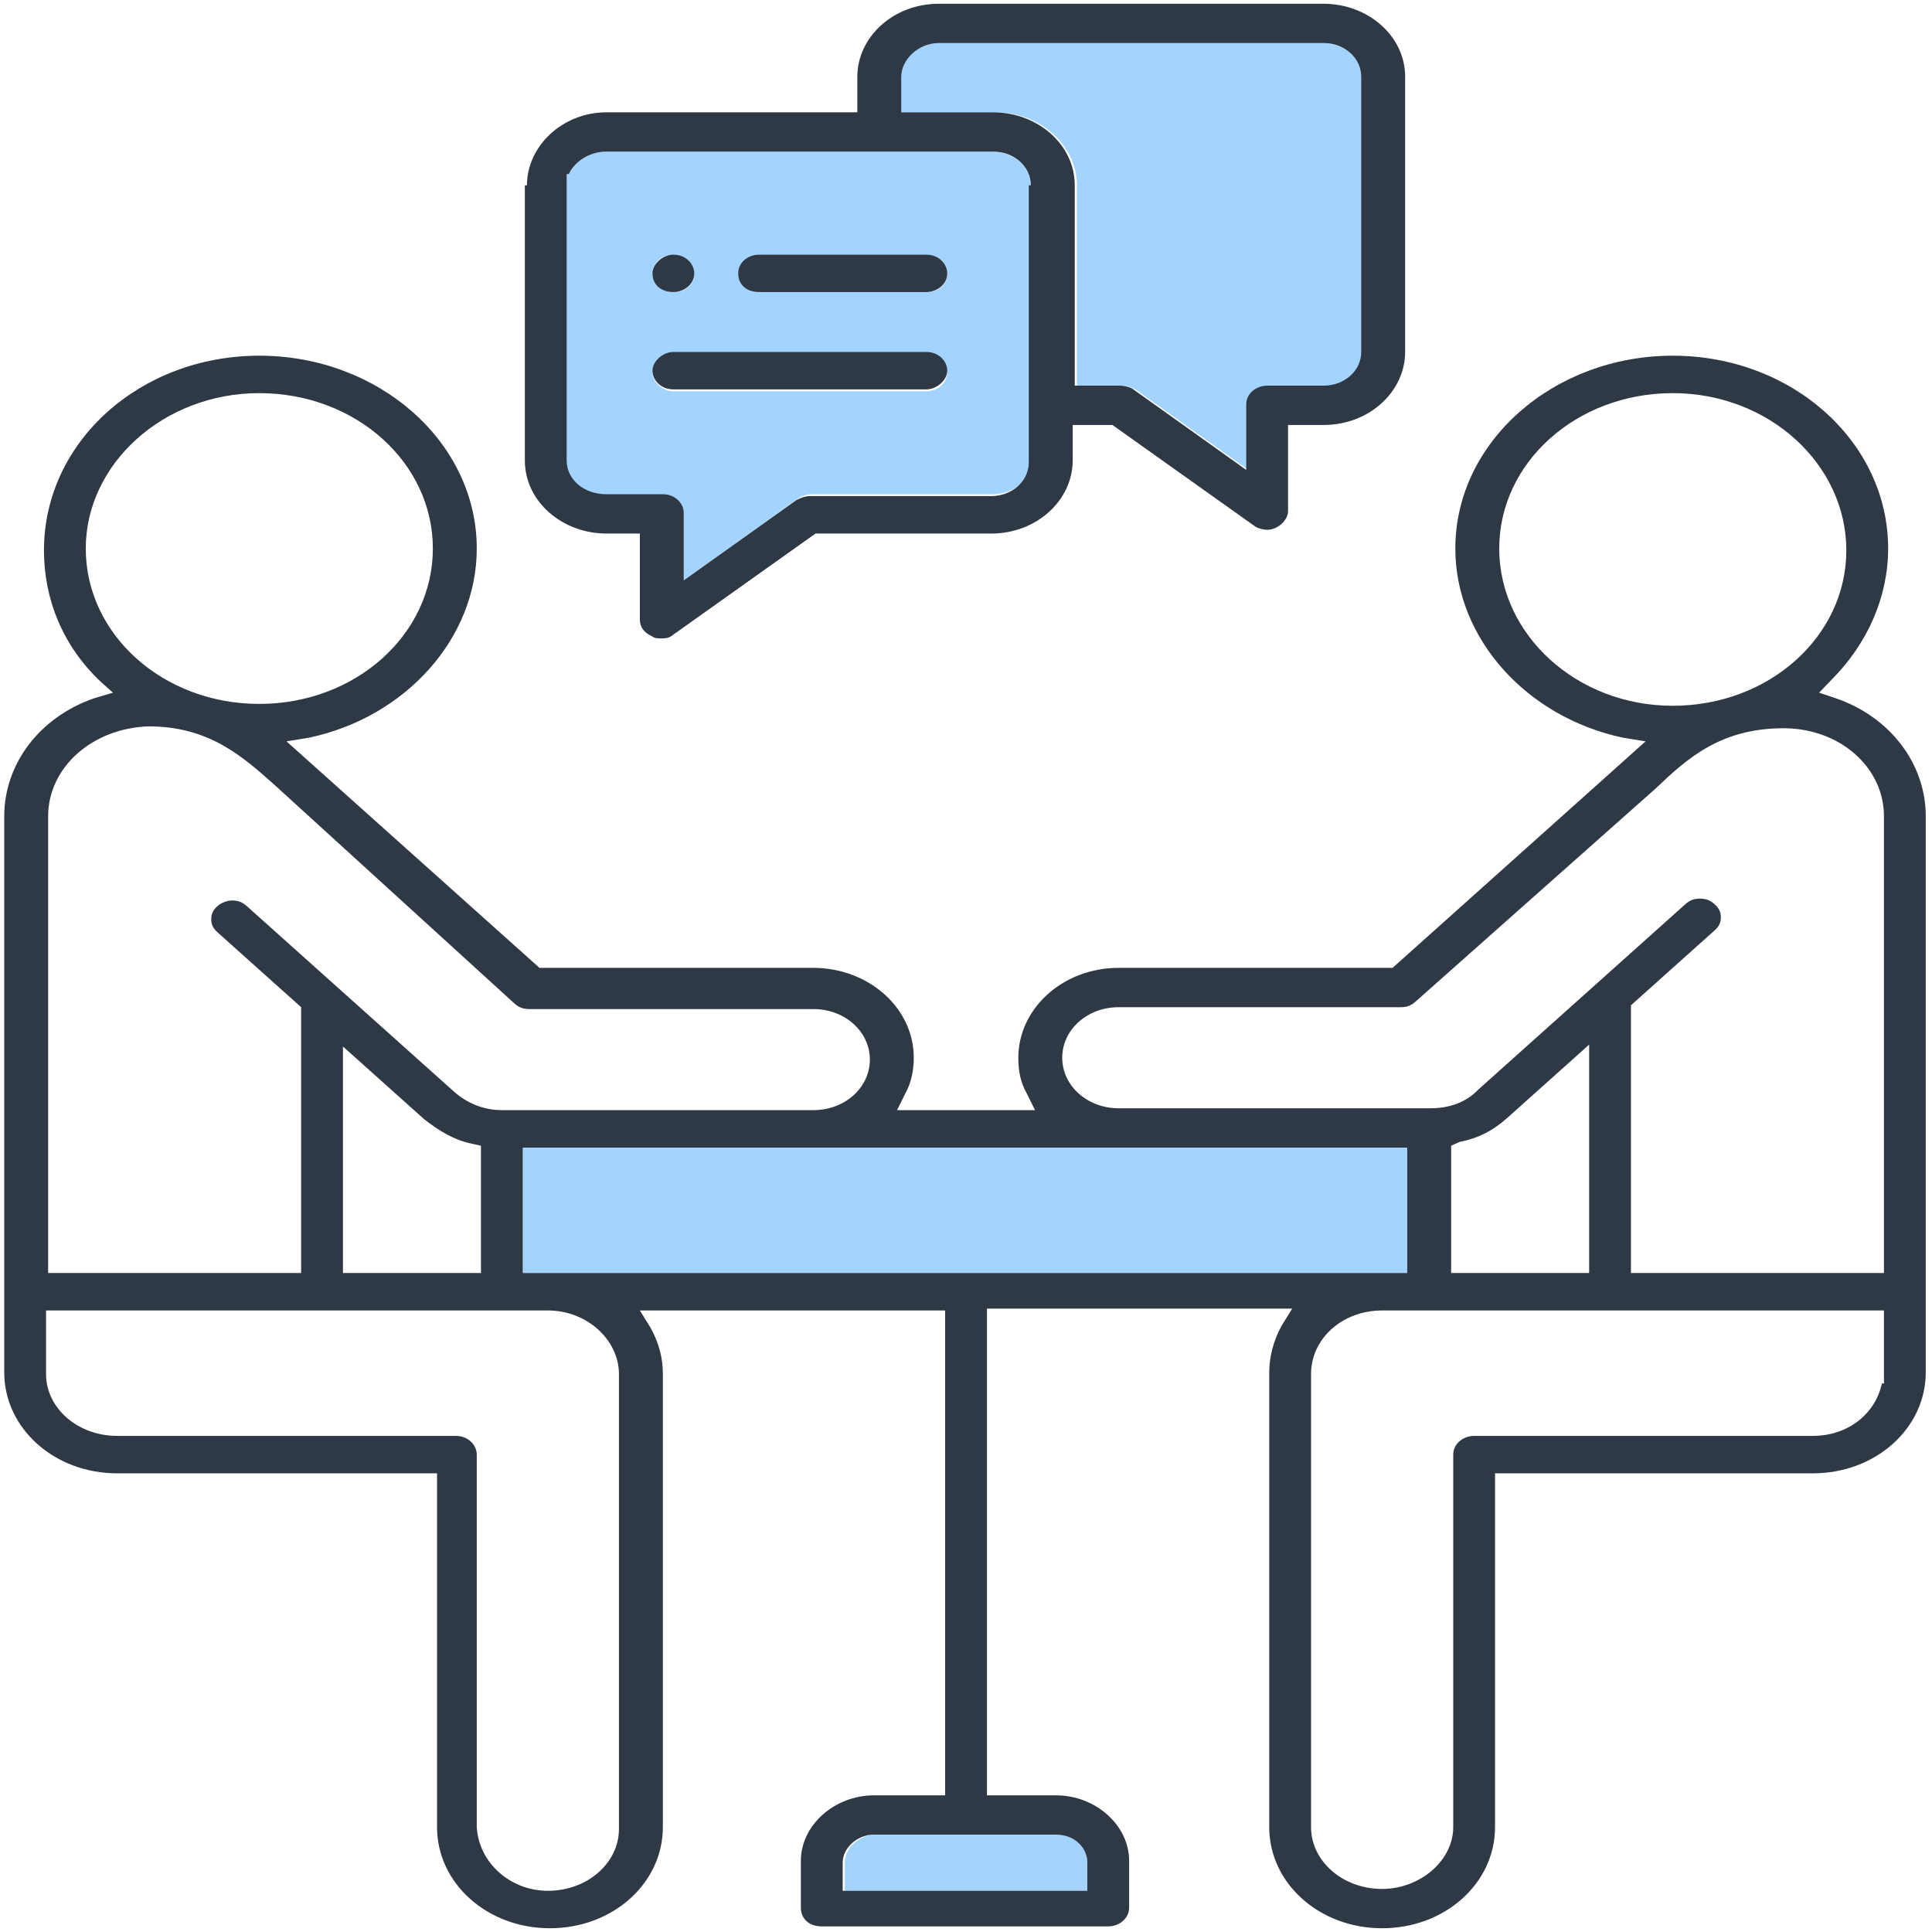
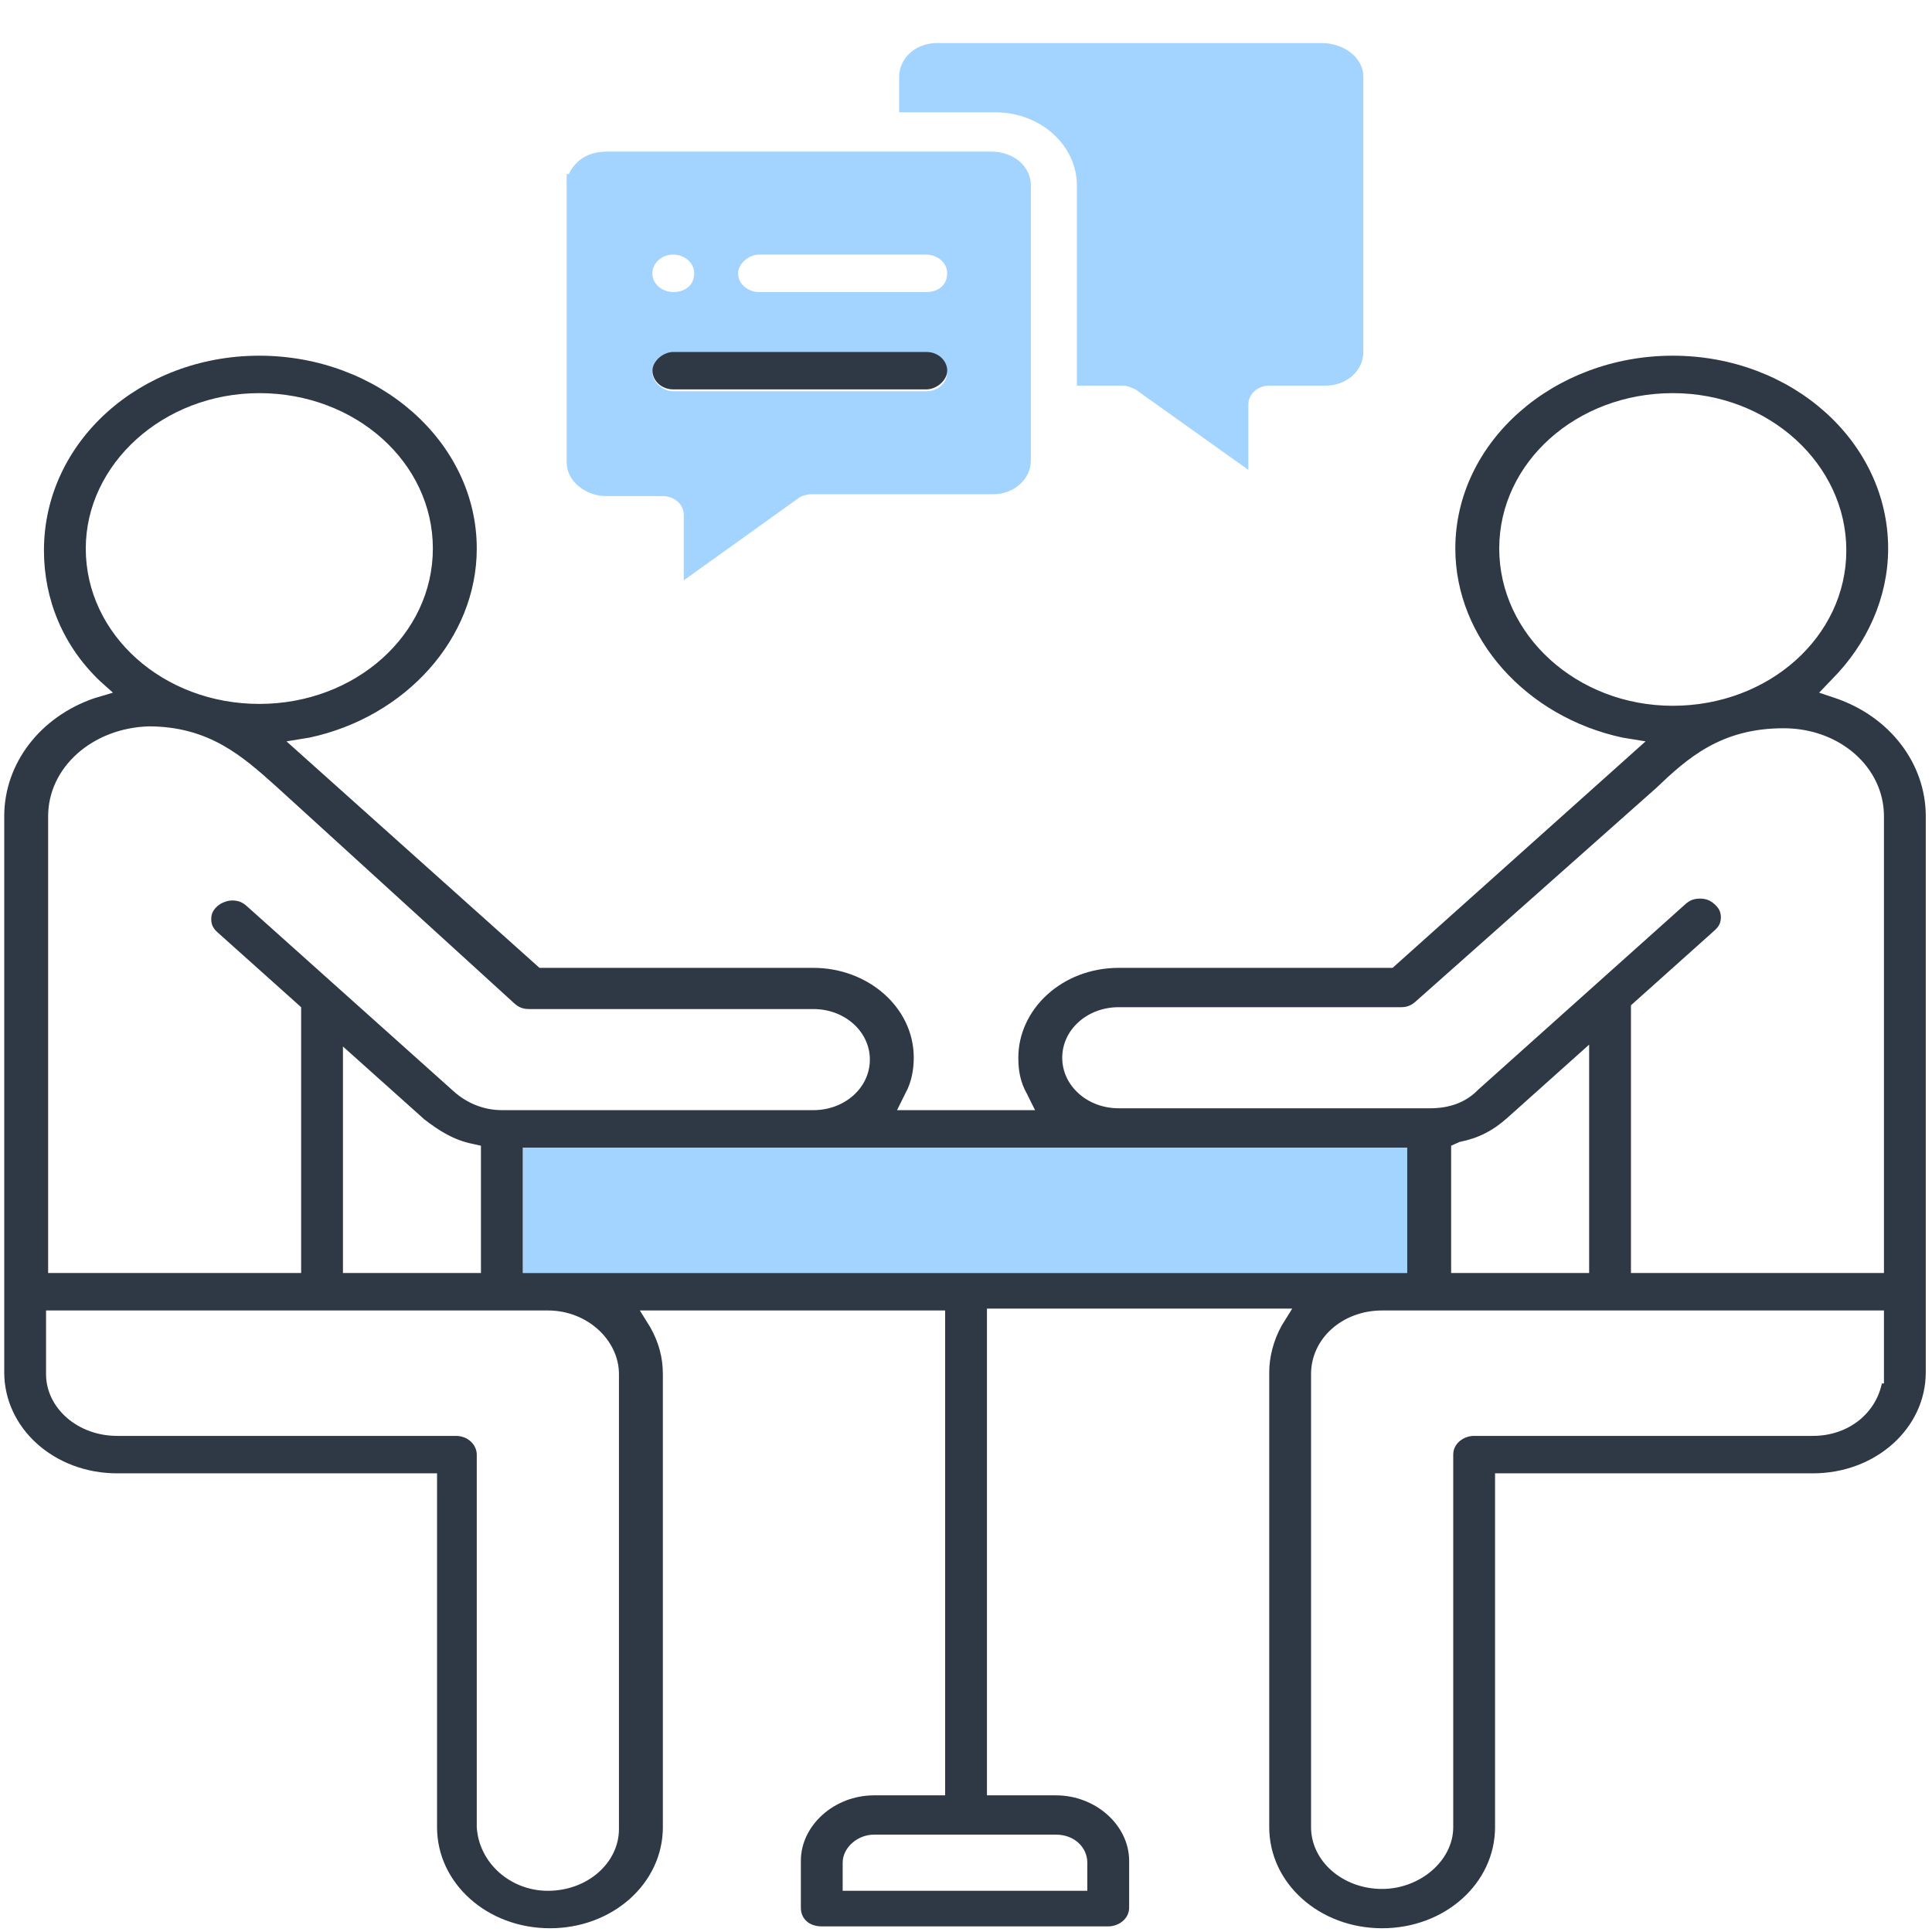
<svg xmlns="http://www.w3.org/2000/svg" width="84" height="84" viewBox="0 0 84 84" fill="none">
  <g clip-path="url(#clip0_199_267)">
    <path d="M32.091 11.884C32.091 12.372 32.546 12.698 33 12.698H40.273C40.819 12.698 41.182 12.372 41.182 11.884C41.182 11.395 40.728 11.07 40.273 11.07H33C32.546 11.07 32.091 11.477 32.091 11.884ZM30.182 11.884C30.182 11.395 29.728 11.07 29.273 11.07C28.728 11.07 28.364 11.477 28.364 11.884C28.364 12.372 28.819 12.698 29.273 12.698C29.819 12.698 30.182 12.372 30.182 11.884ZM44.819 8.058V20.023C44.819 20.837 44.091 21.488 43.182 21.488H35.273C35.091 21.488 34.819 21.57 34.728 21.651L29.728 25.233V22.384C29.728 21.895 29.273 21.57 28.819 21.57H26.364C25.455 21.57 24.637 20.919 24.637 20.105V8.058V7.57H24.728C25 7 25.546 6.593 26.364 6.593H43.091C44.091 6.593 44.819 7.244 44.819 8.058ZM41.182 16.198C41.182 15.709 40.728 15.384 40.273 15.384H29.273C28.728 15.384 28.364 15.791 28.364 16.198C28.364 16.605 28.819 17.012 29.273 17.012H40.273C40.819 17.012 41.182 16.605 41.182 16.198Z" fill="#A3D4FF" />
    <path d="M59.276 3.337V15.302C59.276 16.116 58.548 16.767 57.639 16.767H55.185C54.639 16.767 54.276 17.174 54.276 17.581V20.43L49.367 16.93C49.185 16.849 49.003 16.767 48.821 16.767H46.821V8.058C46.821 6.349 45.276 4.884 43.276 4.884H39.094V3.337C39.094 2.523 39.821 1.872 40.73 1.872H57.457C58.457 1.872 59.276 2.523 59.276 3.337Z" fill="#A3D4FF" />
    <path d="M61.185 49.895H22.73V55.349H61.185V49.895Z" fill="#A3D4FF" />
-     <path d="M47.276 80.989V82.209H36.73V80.989C36.73 80.337 37.367 79.768 38.094 79.768H46.003C46.73 79.768 47.276 80.337 47.276 80.989Z" fill="#A3D4FF" />
-     <path d="M40.276 11.07C40.821 11.07 41.185 11.477 41.185 11.884C41.185 12.372 40.73 12.698 40.276 12.698H33.003C32.457 12.698 32.094 12.372 32.094 11.884C32.094 11.395 32.548 11.07 33.003 11.07H40.276Z" fill="#2F3945" />
    <path d="M40.276 15.303C40.822 15.303 41.185 15.71 41.185 16.116C41.185 16.523 40.731 16.93 40.276 16.93H29.276C28.731 16.93 28.367 16.523 28.367 16.116C28.367 15.71 28.822 15.303 29.276 15.303H40.276Z" fill="#2F3945" />
-     <path d="M29.276 11.07C29.822 11.07 30.185 11.477 30.185 11.884C30.185 12.372 29.731 12.698 29.276 12.698C28.731 12.698 28.367 12.372 28.367 11.884C28.367 11.477 28.822 11.07 29.276 11.07Z" fill="#2F3945" />
-     <path d="M43.184 4.884C45.093 4.884 46.729 6.267 46.729 8.058V16.767H48.729C48.911 16.767 49.184 16.849 49.275 16.93L54.184 20.43V17.581C54.184 17.093 54.639 16.767 55.093 16.767H57.548C58.457 16.767 59.184 16.116 59.184 15.302V3.337C59.184 2.523 58.457 1.872 57.548 1.872H40.82C39.911 1.872 39.184 2.605 39.184 3.337V4.884H43.184ZM44.82 8.058C44.82 7.244 44.093 6.593 43.184 6.593H26.366C25.639 6.593 25.002 7 24.729 7.57H24.639V8.058V20.023C24.639 20.837 25.366 21.488 26.366 21.488H28.82C29.366 21.488 29.729 21.895 29.729 22.302V25.233L34.639 21.733C34.82 21.651 35.002 21.57 35.184 21.57H43.093C44.002 21.57 44.729 20.919 44.729 20.105V8.058H44.82ZM22.911 8.058C22.911 6.349 24.457 4.884 26.366 4.884H37.275V3.337C37.275 1.628 38.82 0.163 40.82 0.163H57.548C59.457 0.163 61.093 1.547 61.093 3.337V15.302C61.093 17.012 59.548 18.477 57.548 18.477H56.002V22.221C56.002 22.628 55.548 23.035 55.093 23.035C54.911 23.035 54.639 22.953 54.548 22.872L48.366 18.477H46.639V20.023C46.639 21.733 45.093 23.198 43.093 23.198H35.457L29.275 27.593C29.093 27.756 28.911 27.756 28.729 27.756C28.639 27.756 28.457 27.756 28.366 27.674C28.002 27.512 27.82 27.267 27.82 26.942V23.198H26.366C24.457 23.198 22.82 21.814 22.82 20.023V8.058H22.911Z" fill="#2F3945" />
    <path d="M20.911 55.349V49.814L20.547 49.733C19.729 49.57 19.093 49.163 18.456 48.674L14.911 45.5V55.349H20.911ZM63.093 49.814V55.349H69.093V45.419L65.547 48.593C64.911 49.163 64.275 49.488 63.456 49.651L63.093 49.814ZM3.729 23.849C3.729 27.593 7.093 30.605 11.274 30.605C15.456 30.605 18.82 27.593 18.82 23.849C18.82 20.105 15.456 17.093 11.274 17.093C7.093 17.093 3.729 20.186 3.729 23.849ZM2.093 35.488V55.349H13.093V43.791L9.456 40.535C9.274 40.372 9.184 40.209 9.184 39.965C9.184 39.721 9.274 39.558 9.456 39.395C9.638 39.233 9.911 39.151 10.093 39.151C10.365 39.151 10.547 39.233 10.729 39.395L19.729 47.453C20.274 47.942 21.002 48.267 21.82 48.267H35.365C36.729 48.267 37.82 47.291 37.82 46.07C37.82 44.849 36.729 43.872 35.365 43.872H23.002C22.729 43.872 22.547 43.791 22.365 43.628L12.002 34.186C10.547 32.884 9.093 31.581 6.456 31.581C4.002 31.663 2.093 33.372 2.093 35.488ZM45.911 79.767H38.002C37.275 79.767 36.638 80.337 36.638 80.988V82.209H47.275V80.988C47.275 80.337 46.729 79.767 45.911 79.767ZM72.729 30.686C76.911 30.686 80.275 27.674 80.275 23.93C80.275 20.186 76.911 17.093 72.729 17.093C68.547 17.093 65.184 20.105 65.184 23.849C65.184 27.593 68.547 30.686 72.729 30.686ZM81.911 35.488C81.911 33.372 80.002 31.663 77.547 31.663C74.82 31.663 73.365 32.965 72.002 34.267L61.547 43.547C61.365 43.709 61.184 43.791 60.911 43.791H48.638C47.275 43.791 46.184 44.767 46.184 45.988C46.184 47.209 47.275 48.186 48.638 48.186H62.184C63.002 48.186 63.729 47.942 64.275 47.372L73.275 39.314C73.456 39.151 73.638 39.07 73.911 39.07C74.184 39.07 74.365 39.151 74.547 39.314C74.729 39.477 74.82 39.639 74.82 39.884C74.82 40.128 74.729 40.291 74.547 40.453L70.911 43.709V55.349H81.911V35.488ZM78.82 62.43C80.365 62.43 81.547 61.453 81.82 60.151H81.911V59.663V56.977H60.093C58.365 56.977 57.002 58.198 57.002 59.744V79.442C57.002 80.907 58.365 82.128 60.093 82.128C61.729 82.128 63.184 80.907 63.184 79.442V63.244C63.184 62.756 63.638 62.43 64.093 62.43H78.82ZM23.82 82.209C25.547 82.209 26.911 80.988 26.911 79.523V59.744C26.911 58.279 25.547 56.977 23.82 56.977H2.002V59.744C2.002 61.209 3.365 62.43 5.093 62.43H19.82C20.365 62.43 20.729 62.837 20.729 63.244V79.442C20.82 80.988 22.184 82.209 23.82 82.209ZM22.729 55.349H61.184V49.895H22.729V55.349ZM83.729 35.488V59.663C83.729 62.105 81.547 64.058 78.82 64.058H65.002V79.442C65.002 81.884 62.82 83.837 60.093 83.837C57.365 83.837 55.184 81.884 55.184 79.442V59.663C55.184 59.012 55.365 58.279 55.729 57.628L56.184 56.895H42.911V78.058H45.911C47.638 78.058 49.093 79.36 49.093 80.907V82.942C49.093 83.43 48.638 83.756 48.184 83.756H35.729C35.184 83.756 34.82 83.43 34.82 82.942V80.907C34.82 79.36 36.275 78.058 38.002 78.058H41.093V56.977H27.82L28.274 57.709C28.638 58.36 28.82 59.012 28.82 59.744V79.442C28.82 81.884 26.638 83.837 23.911 83.837C21.184 83.837 19.002 81.884 19.002 79.442V64.058H5.093C2.365 64.058 0.184 62.105 0.184 59.663V35.488C0.184 33.209 1.729 31.174 4.093 30.36L4.911 30.116L4.365 29.628C2.729 28.081 1.911 26.047 1.911 23.93C1.911 19.209 6.093 15.465 11.274 15.465C16.456 15.465 20.729 19.209 20.729 23.849C20.729 27.756 17.638 31.174 13.456 32.07L12.456 32.233L23.456 42.081H35.365C37.729 42.081 39.729 43.791 39.729 45.988C39.729 46.477 39.638 47.047 39.365 47.535L39.002 48.267H45.002L44.638 47.535C44.365 47.047 44.275 46.558 44.275 45.988C44.275 43.872 46.184 42.081 48.638 42.081H60.547L71.547 32.233L70.547 32.07C66.365 31.174 63.275 27.756 63.275 23.849C63.275 19.209 67.547 15.465 72.729 15.465C77.911 15.465 82.093 19.209 82.093 23.849C82.093 25.965 81.184 28 79.638 29.547L79.093 30.116L79.82 30.36C82.184 31.174 83.729 33.209 83.729 35.488Z" fill="#2F3945" />
  </g>
  <defs>
    <clipPath id="clip0_199_267">
      <rect width="84" height="84" fill="white" />
    </clipPath>
  </defs>
</svg>